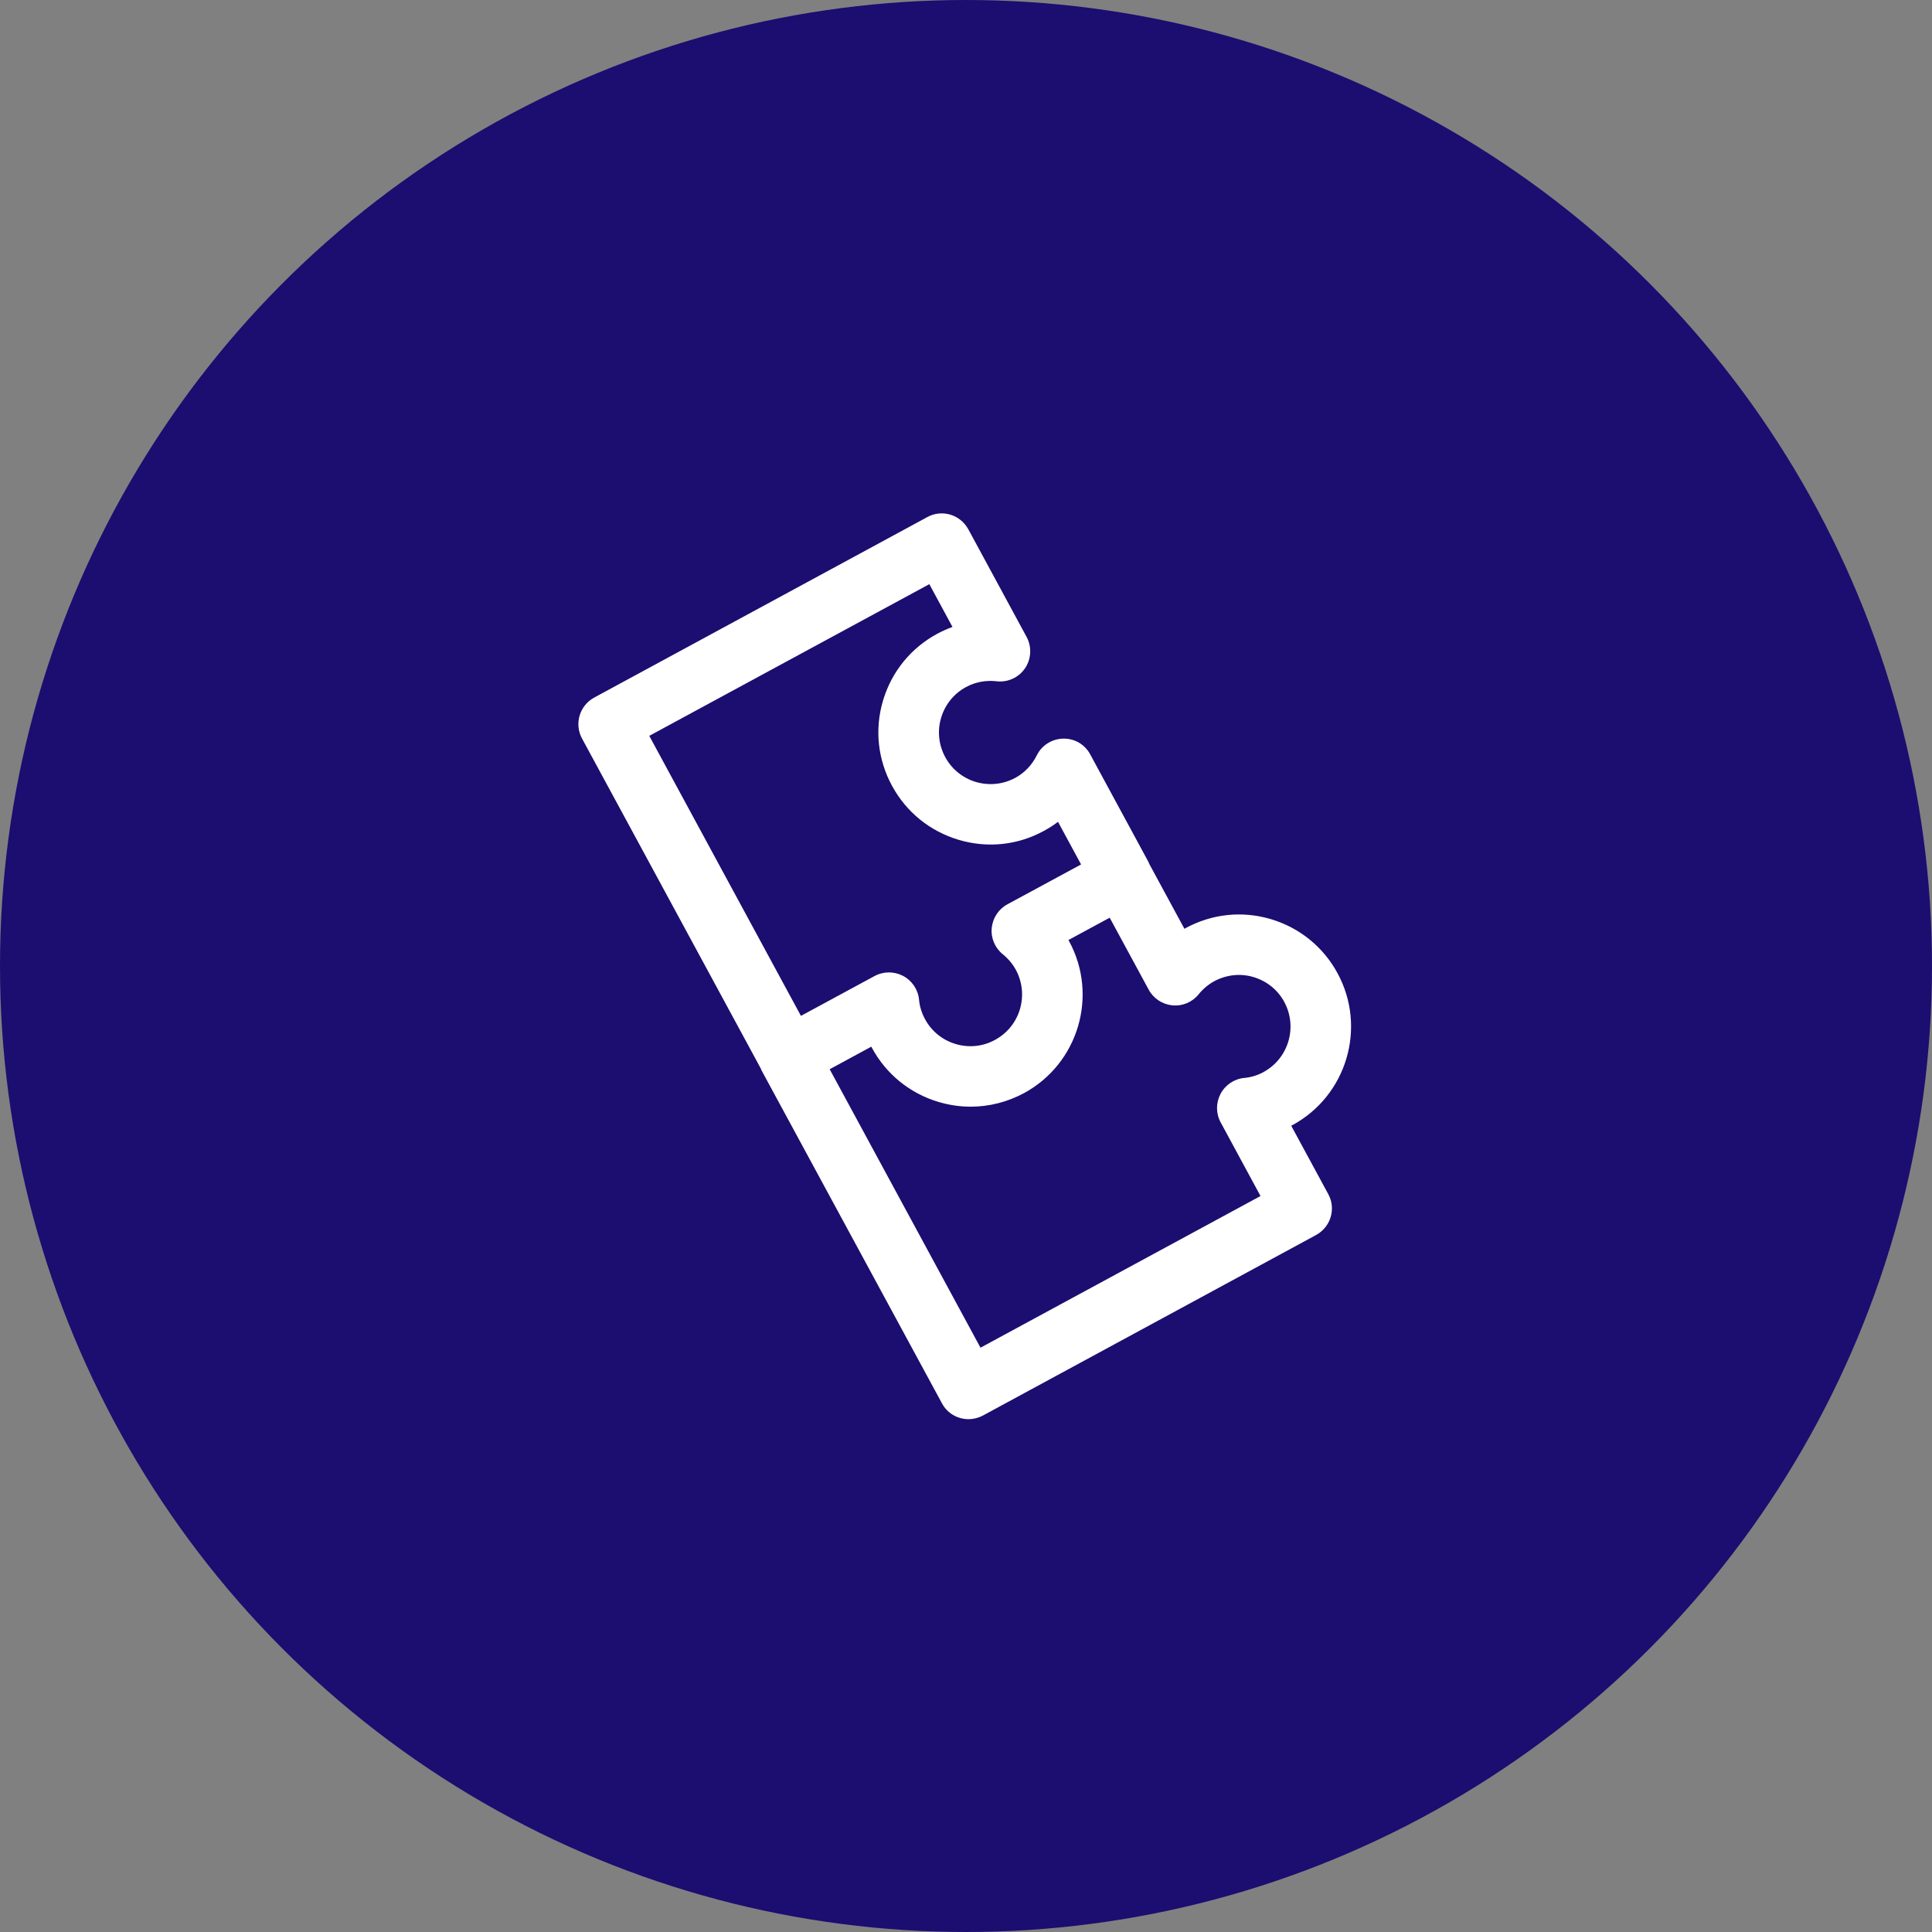
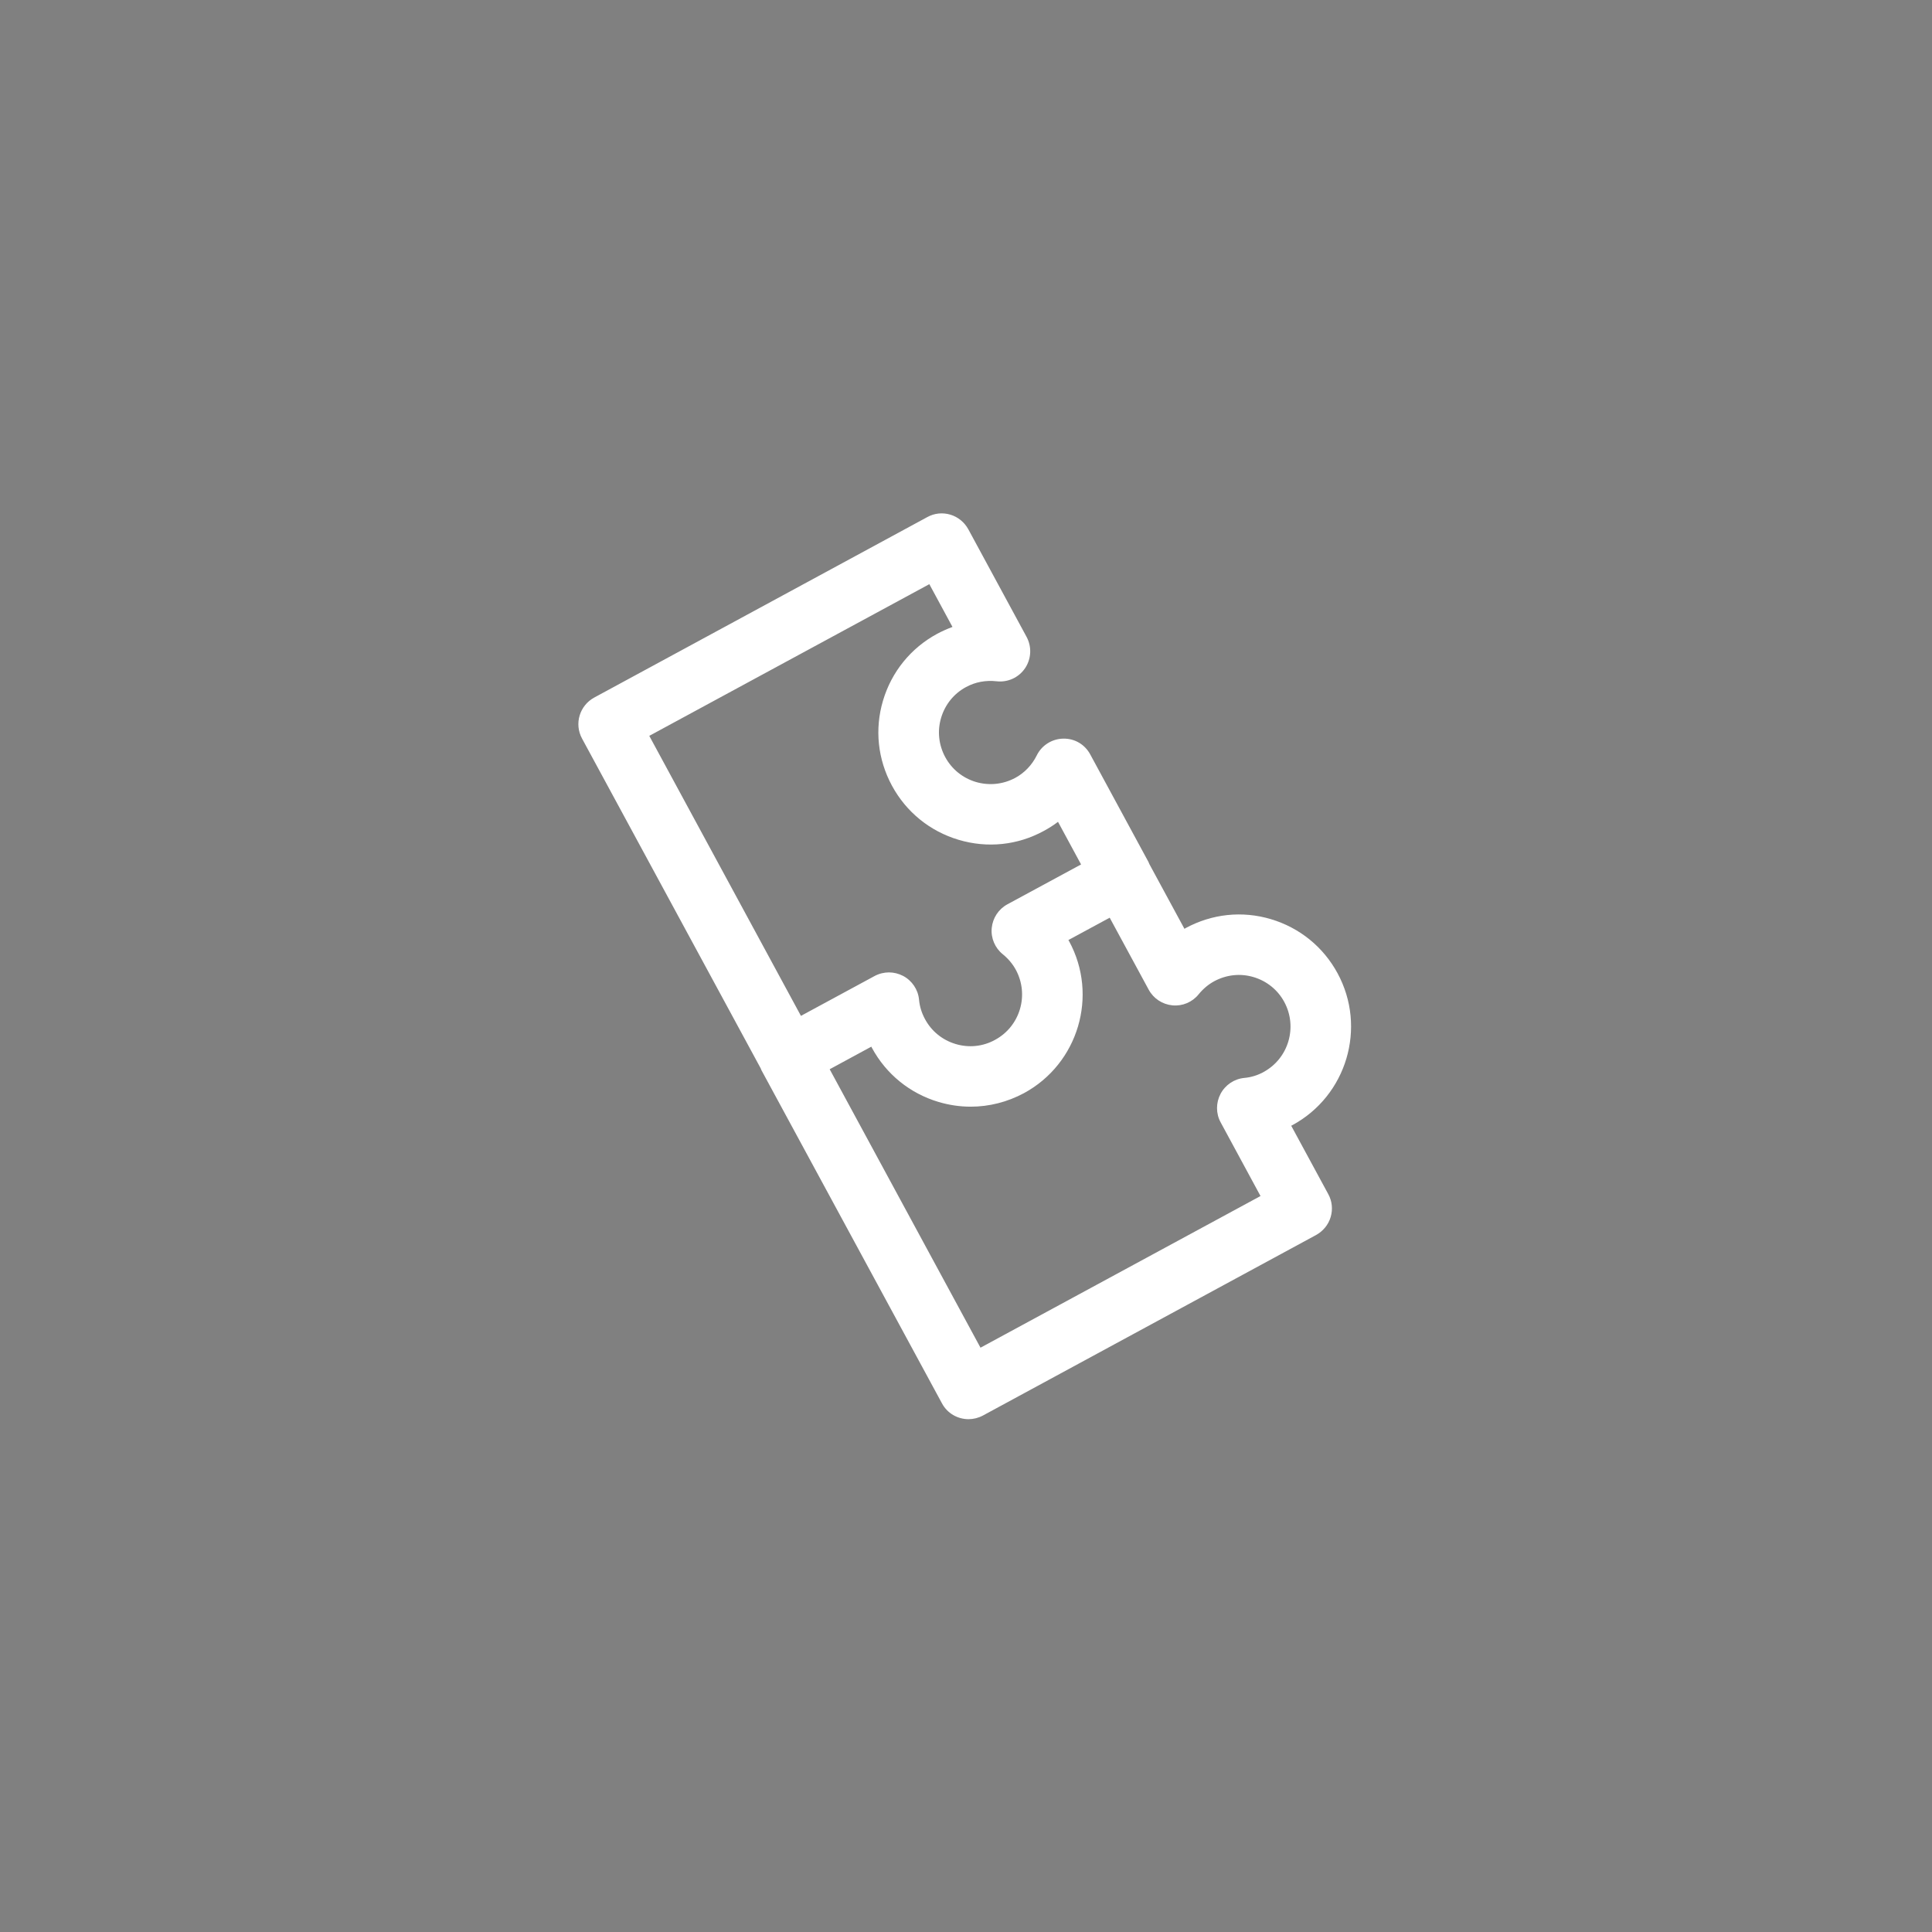
<svg xmlns="http://www.w3.org/2000/svg" viewBox="0 0 160 160">
  <rect x="0" y="0" width="160" height="160" fill="#808080" stroke="none" />
  <defs>
    <style>
      .cls-1 {
        fill: #fff;
      }

      .cls-2 {
        fill: #1c0d70;
      }
    </style>
  </defs>
  <g id="Layer_1" data-name="Layer 1">
-     <circle class="cls-2" cx="80" cy="80" r="80" />
-   </g>
+     </g>
  <g id="Layer_4" data-name="Layer 4">
    <path class="cls-1" d="M106.93,93.23s.07-.04.1-.05c4.5-2.44,6.18-8.08,3.74-12.58-1.18-2.18-3.14-3.77-5.52-4.48-2.38-.71-4.88-.44-7.06.74-.03.02-.07.04-.1.06l-2.91-5.37s-.04-.1-.06-.15l-4.83-8.92c-.44-.82-1.28-1.33-2.24-1.31-.93.02-1.78.55-2.19,1.39-.4.8-1.01,1.44-1.78,1.86-1.01.54-2.16.66-3.26.34-1.1-.33-2-1.06-2.54-2.06s-.67-2.16-.34-3.26c.33-1.1,1.06-2,2.06-2.54.77-.42,1.64-.58,2.53-.48.93.11,1.84-.31,2.36-1.08.52-.77.57-1.77.13-2.59l-4.83-8.92c-.32-.58-.85-1.02-1.49-1.21-.64-.19-1.32-.12-1.9.2l-27.59,14.95c-1.21.66-1.67,2.17-1.01,3.39l14.8,27.32s.04.1.06.15l14.95,27.59c.45.84,1.31,1.31,2.2,1.31.4,0,.81-.1,1.19-.3l27.59-14.95c.58-.32,1.02-.85,1.21-1.49.19-.64.12-1.32-.2-1.9l-3.05-5.63ZM76.97,48.39l1.91,3.53c-.43.16-.86.35-1.27.57-2.18,1.18-3.77,3.14-4.48,5.52-.71,2.38-.44,4.88.74,7.06,1.18,2.18,3.14,3.77,5.52,4.48,2.38.71,4.89.45,7.06-.74.41-.22.8-.47,1.17-.75l1.91,3.53-6.1,3.3c-.74.4-1.22,1.14-1.3,1.97-.08.83.27,1.65.92,2.17.44.36.81.79,1.08,1.29h0c1.12,2.08.35,4.68-1.73,5.8-1,.55-2.16.67-3.26.34-1.1-.33-2-1.06-2.54-2.07-.27-.5-.44-1.04-.49-1.61-.08-.83-.58-1.57-1.32-1.96-.37-.19-.77-.29-1.17-.29s-.82.1-1.19.3l-6.1,3.3-12.56-23.19,23.19-12.56ZM104.65,88.78c-.5.27-1.04.44-1.61.49-.83.08-1.57.58-1.96,1.32-.39.74-.39,1.63.01,2.36l3.3,6.1-23.19,12.56-12.49-23.06,3.45-1.87s.04.07.05.1c1.18,2.18,3.14,3.77,5.52,4.48.88.26,1.77.39,2.66.39,1.52,0,3.03-.38,4.41-1.12,4.5-2.44,6.18-8.08,3.74-12.58-.02-.03-.04-.07-.06-.1l3.42-1.85,3.23,5.96c.4.74,1.14,1.22,1.97,1.3.83.08,1.65-.27,2.17-.92.36-.44.79-.81,1.29-1.08,1.01-.54,2.16-.67,3.26-.34s2,1.06,2.54,2.06c1.12,2.08.35,4.68-1.72,5.8Z" />
  </g>
</svg>